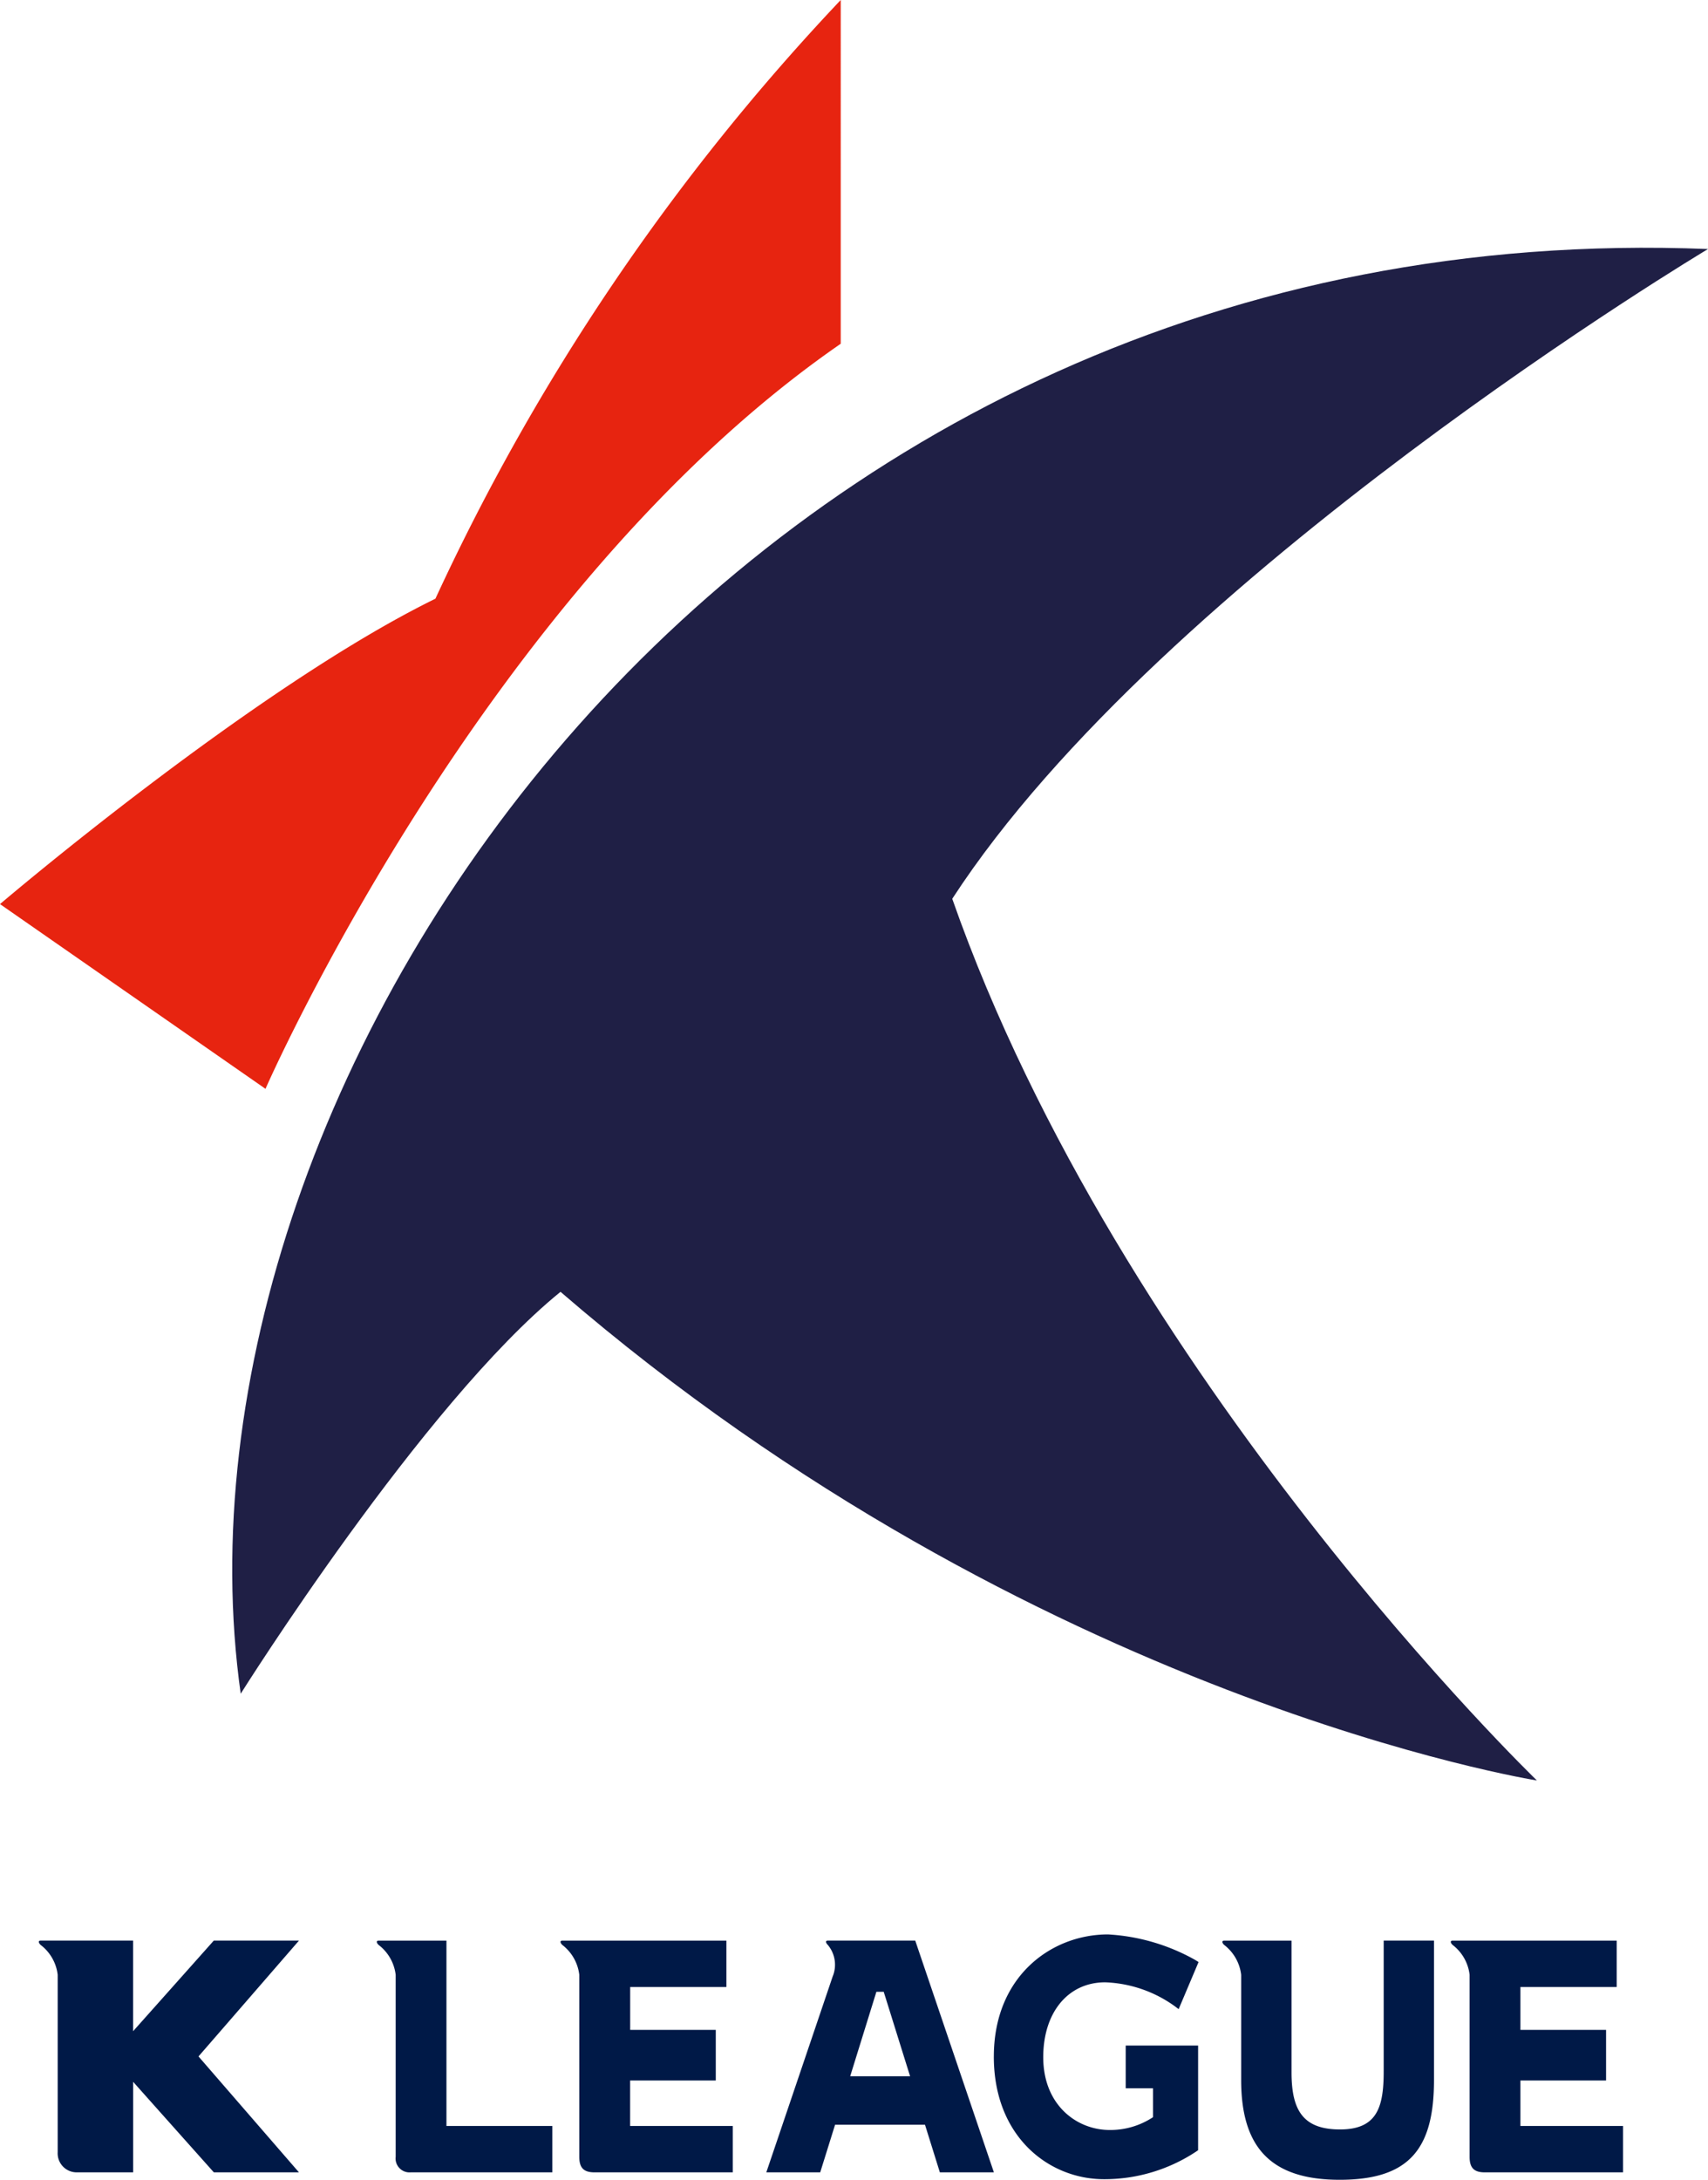
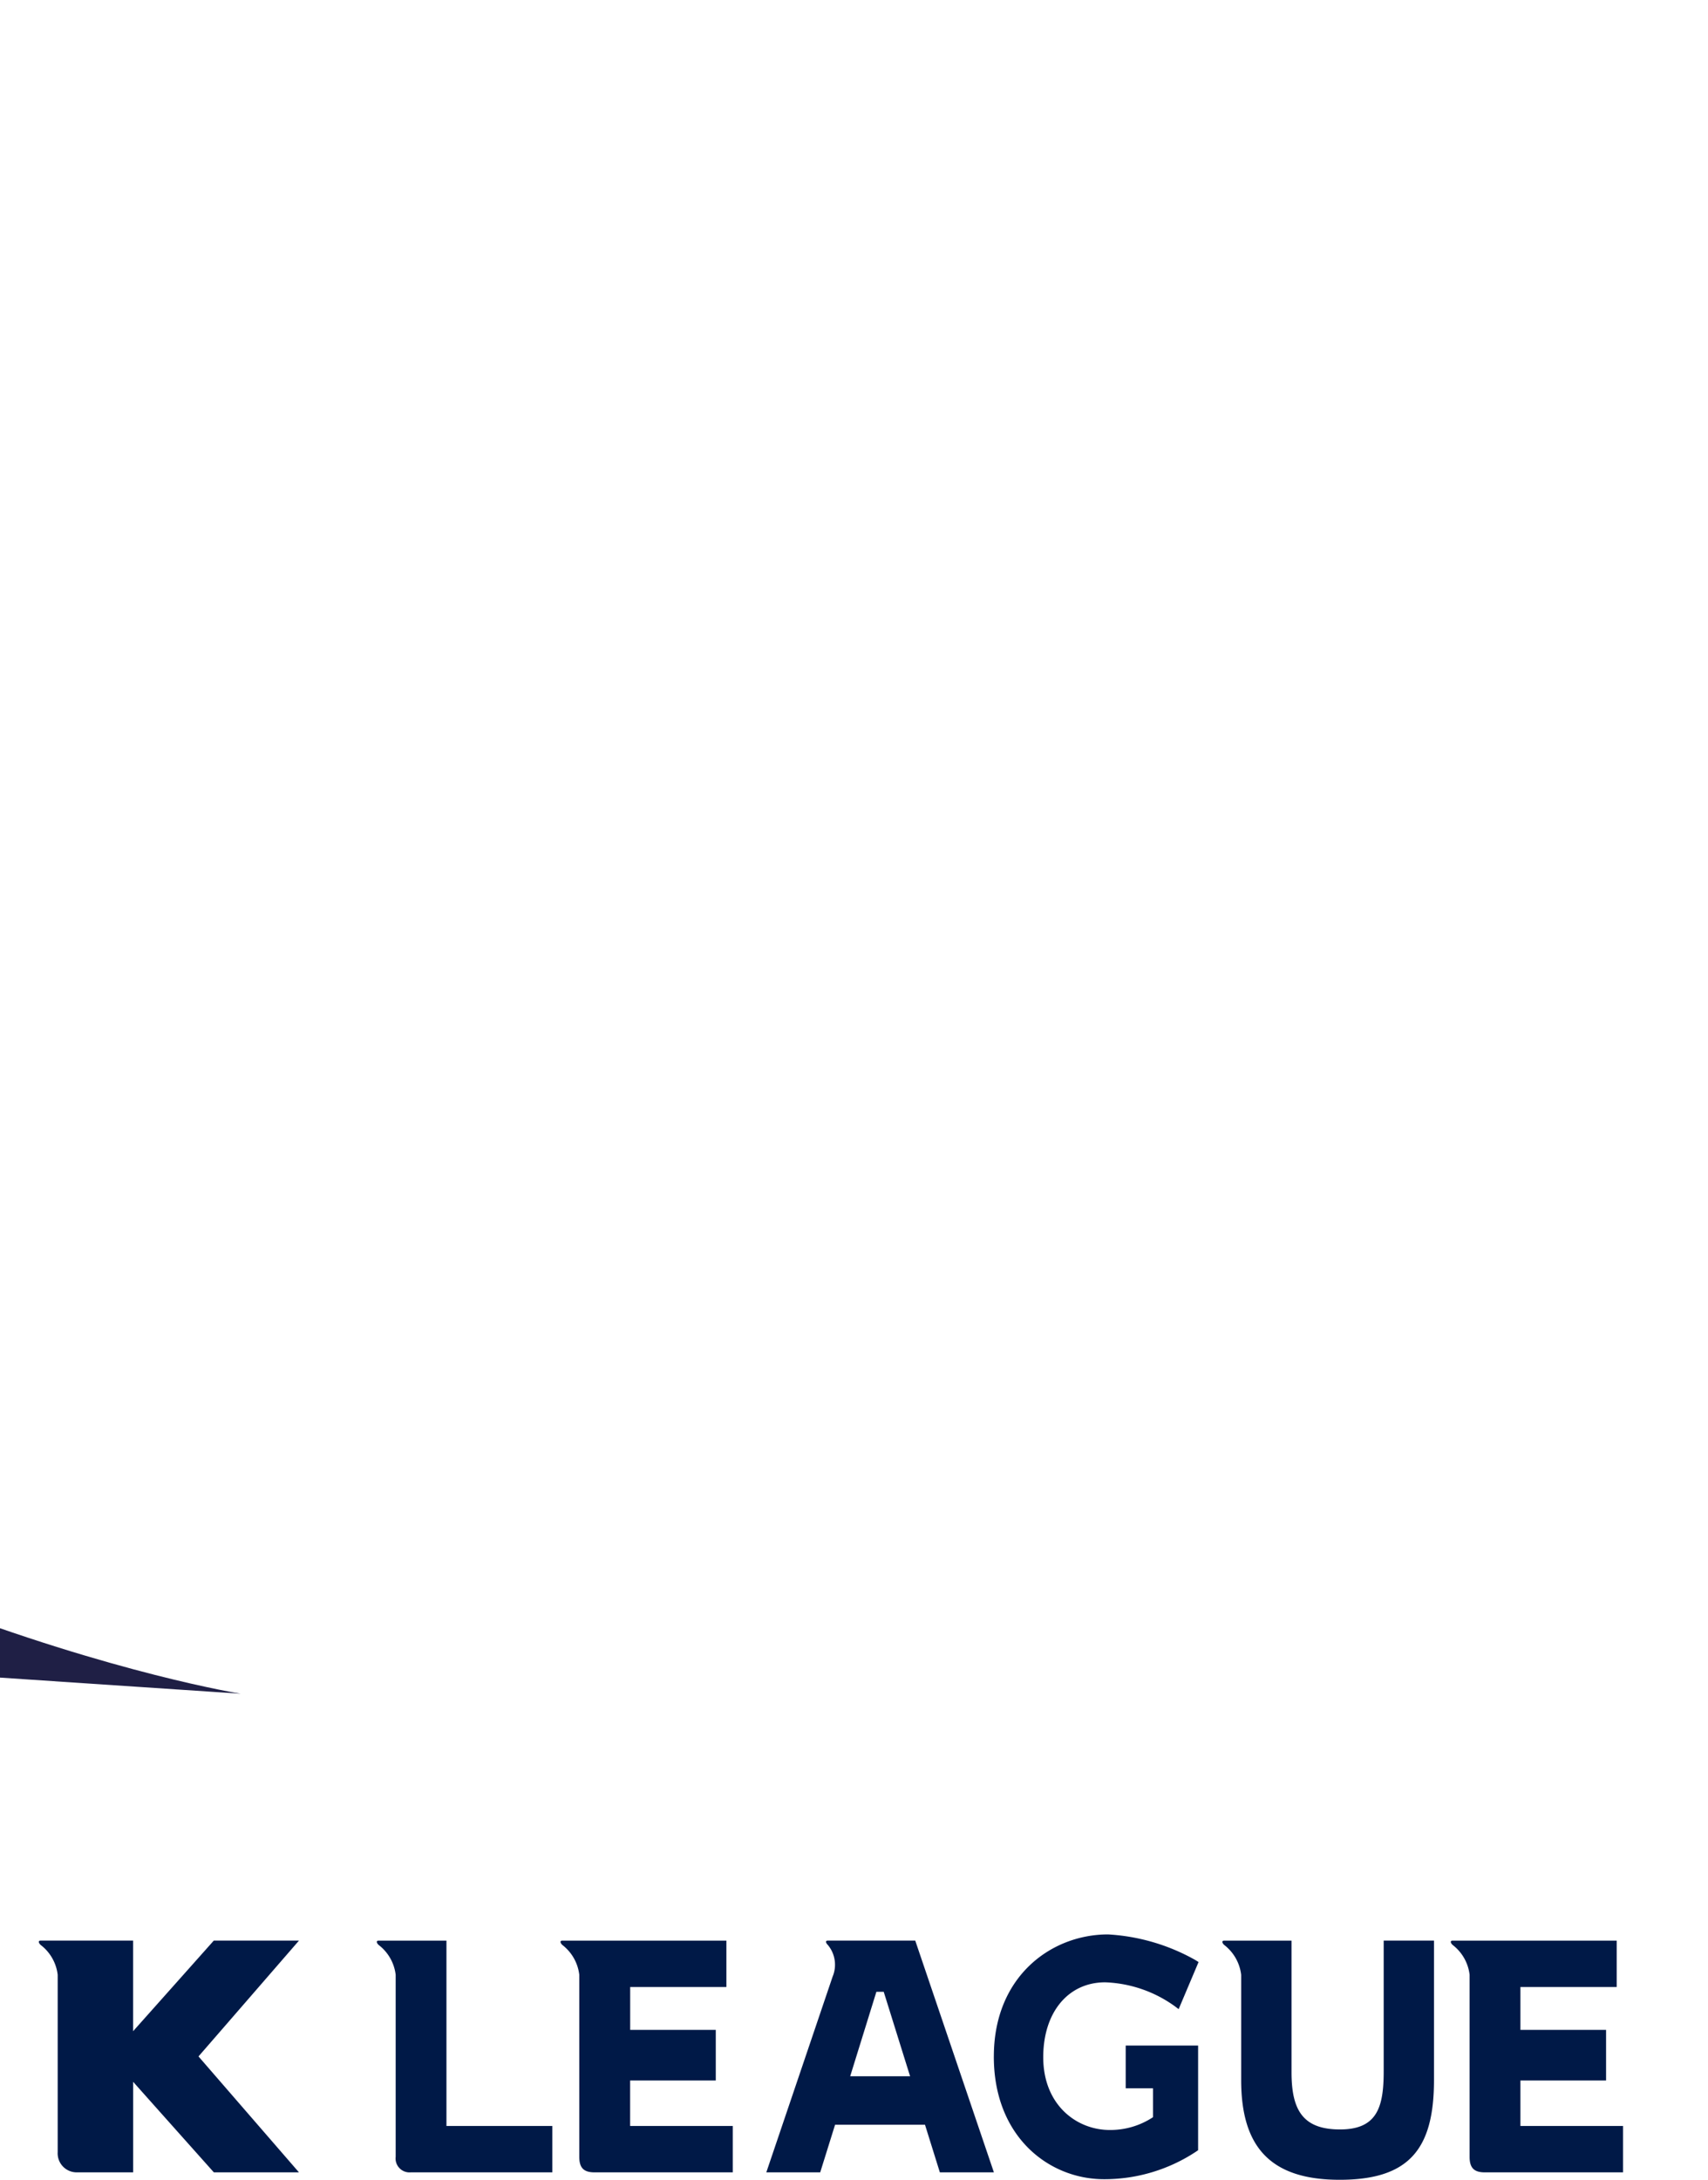
<svg xmlns="http://www.w3.org/2000/svg" width="780.835" height="996.233" viewBox="0 0 780.835 996.233">
  <path d="M28.146 182.683h-8.014s-6.4 7.189-7.6 8.532v-8.532h-8.7c-.271 0-.2.231 0 .413a4.132 4.132 0 0 1 1.6 2.808v16.706a1.79 1.79 0 0 0 1.839 1.89h5.265v-8.525c1.192 1.343 7.6 8.525 7.6 8.525h8.014l-9.459-10.913c.47-.533 9.459-10.9 9.459-10.9M93.582 193.6c0 7.582 5.214 11.546 10.375 11.546a15.655 15.655 0 0 0 8.684-2.607l.177-.121v-9.855H106v4.024h2.57v2.721a7.291 7.291 0 0 1-4.073 1.205c-3.116 0-6.262-2.352-6.262-6.854 0-4.21 2.336-7.048 5.833-7.048a11.94 11.94 0 0 1 6.584 2.273l.334.252 1.875-4.434-.322-.2a18.927 18.927 0 0 0-8.206-2.4c-5.335 0-10.749 3.948-10.749 11.495M42.039 200.133v-17.447h-6.381c-.267 0-.2.228 0 .41a4.151 4.151 0 0 1 1.6 2.808v17.123a1.314 1.314 0 0 0 1.432 1.473h13.319v-4.368zM59.335 200.133v-4.281H67.4v-4.764h-8.06v-4.034h9.06v-4.368H52.954c-.265 0-.192.228 0 .41a4.152 4.152 0 0 1 1.593 2.808v17.123c0 1.044.405 1.474 1.443 1.474H69v-4.368zM130.293 182.683v12.29c0 3.373-.6 5.488-4.112 5.488-3.454 0-4.566-1.764-4.566-5.374v-12.4h-6.332c-.273 0-.207.231 0 .413a4.162 4.162 0 0 1 1.59 2.808v9.907c0 6.238 2.7 9.386 9.273 9.386 6.561 0 8.883-2.91 8.883-9.386v-13.132zM80.057 195.456c.294-.955 2.32-7.475 2.467-7.954h.689c.154.479 2.182 7 2.487 7.954zm6.125-12.773h-8.228c-.265 0-.188.231 0 .413a2.905 2.905 0 0 1 .448 2.98L72.159 204.5h5.075s1.248-3.992 1.4-4.484H87.1l1.4 4.484h5.088zM143.168 200.133v-4.281h8.065v-4.764h-8.065v-4.034h9.066v-4.368h-15.445c-.268 0-.2.228 0 .41a4.133 4.133 0 0 1 1.593 2.808v17.123c0 1.044.405 1.474 1.438 1.474h13.01v-4.368z" style="fill:#001947" transform="scale(4.855)" />
-   <path d="m0 85.11 25 17.39s20.5-46.89 54.166-70.14V0A210.116 210.116 0 0 0 41 56.36C23.833 64.777 0 85.11 0 85.11Z" style="fill:#e72410" transform="scale(4.855)" />
-   <path d="M22.666 159.443c-8.166-58 46.834-139.667 138.168-136 0 0-51.334 30.667-71.167 61.167 15.833 45.167 55.054 83 55.054 83s-47.325-7.5-91.94-46c-12.947 10.5-30.115 37.833-30.115 37.833z" style="fill:#1f1f45" transform="scale(4.855)" />
+   <path d="M22.666 159.443s-47.325-7.5-91.94-46c-12.947 10.5-30.115 37.833-30.115 37.833z" style="fill:#1f1f45" transform="scale(4.855)" />
</svg>